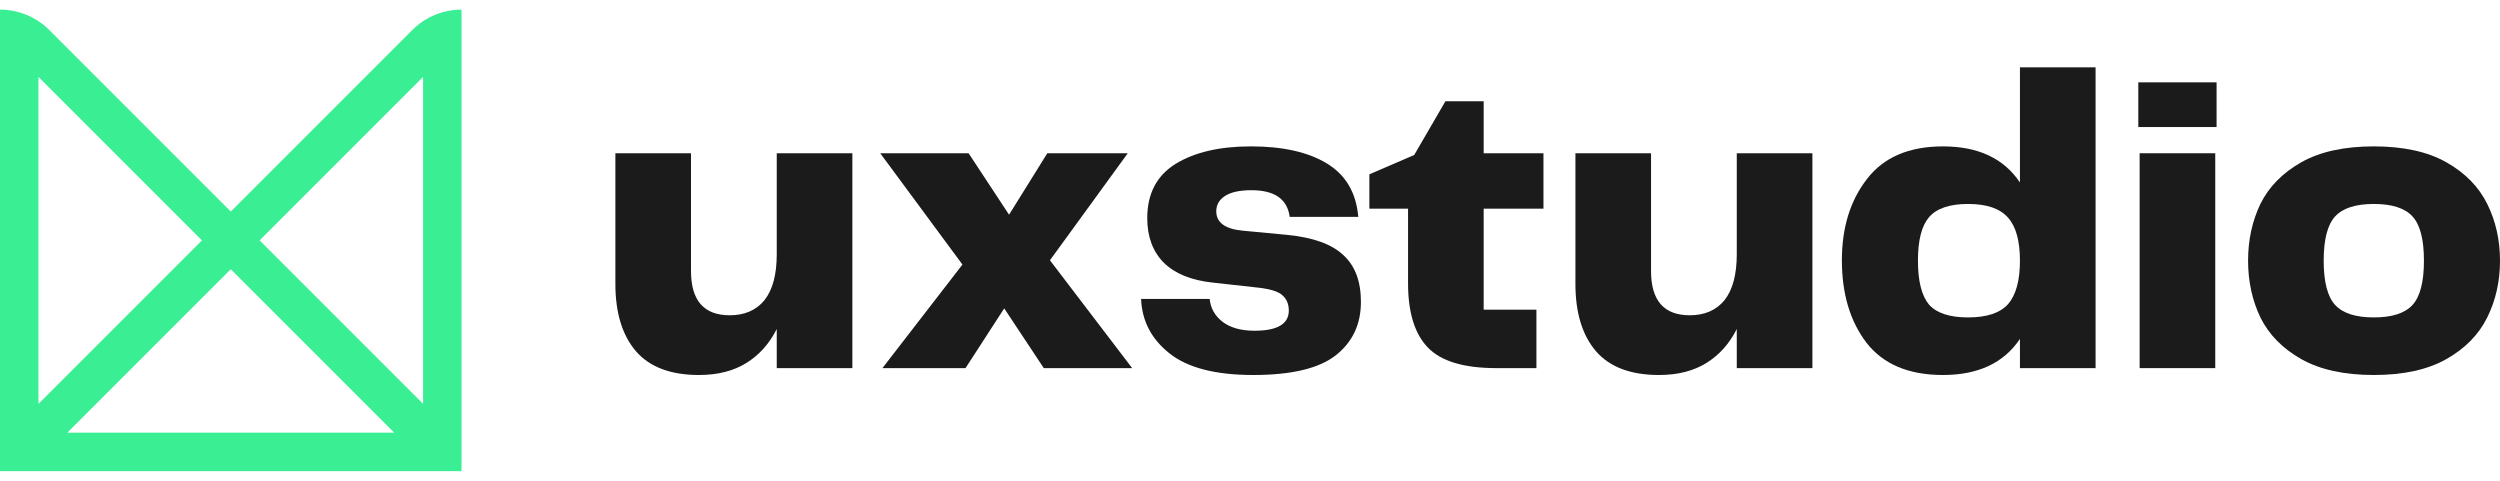
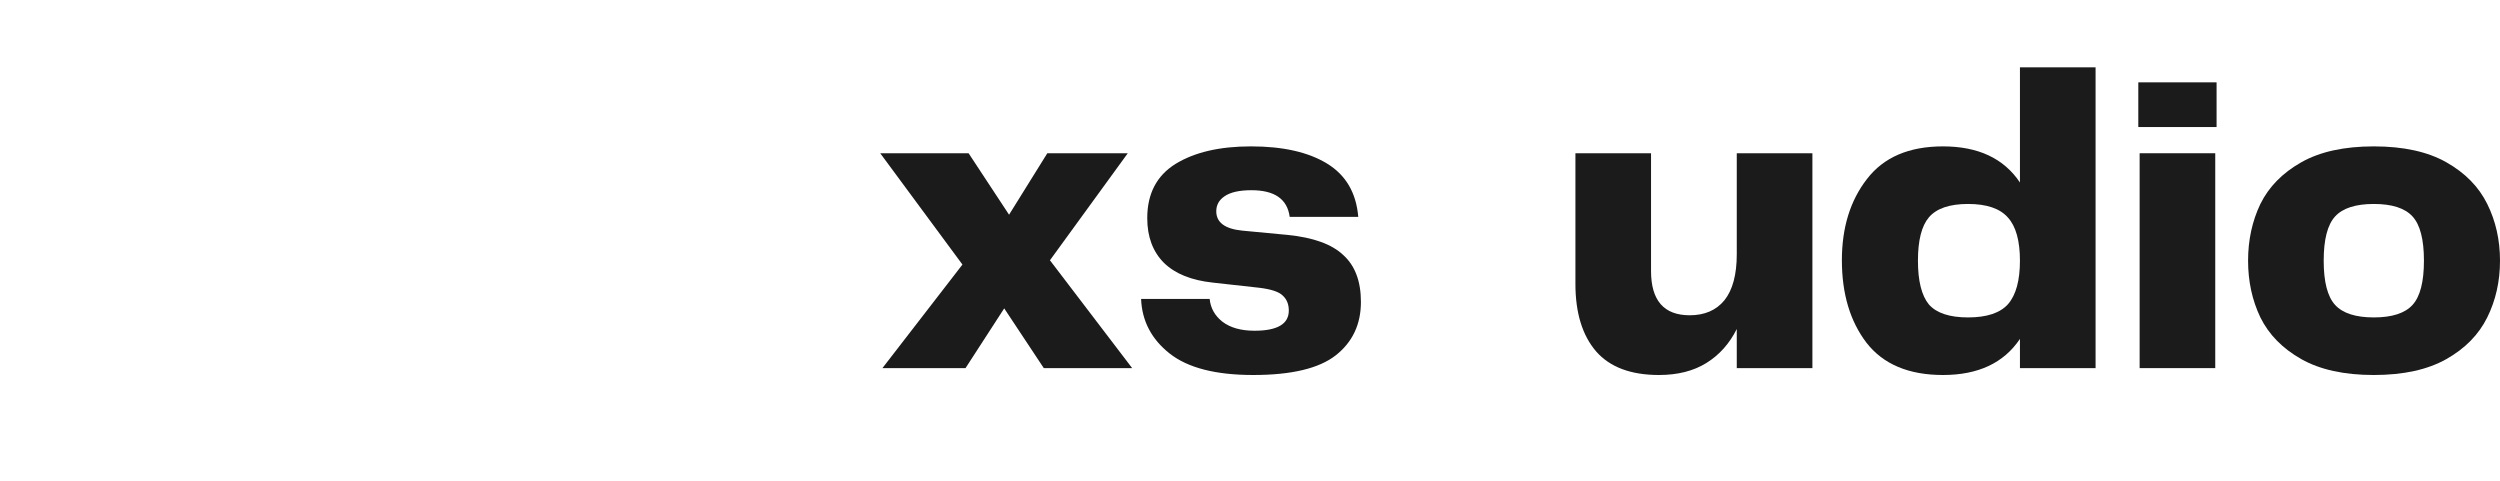
<svg xmlns="http://www.w3.org/2000/svg" width="130" height="25" viewBox="0 0 130 25" fill="none">
-   <path d="M40.391 7.969H44.323V19.142H40.391V17.109C40.009 17.869 39.484 18.457 38.813 18.874C38.142 19.291 37.319 19.5 36.344 19.5C34.881 19.5 33.791 19.09 33.075 18.271C32.358 17.437 32 16.267 32 14.763V7.969H35.932V14.092C35.932 15.627 36.603 16.394 37.944 16.394C38.721 16.394 39.324 16.133 39.75 15.612C40.177 15.075 40.391 14.278 40.391 13.221V7.969Z" fill="#1A1B1A" />
  <path d="M50.207 19.142H45.886L50.047 13.757L45.772 7.969H50.367L52.471 11.165L54.46 7.969H58.644L54.597 13.534L58.872 19.142H54.277L52.219 16.036L50.207 19.142Z" fill="#1A1B1A" />
  <path d="M62.903 15.545C62.949 16.021 63.17 16.416 63.566 16.729C63.977 17.042 64.534 17.198 65.235 17.198C66.424 17.198 67.018 16.848 67.018 16.148C67.018 15.82 66.912 15.56 66.698 15.366C66.5 15.172 66.096 15.038 65.486 14.964L63.063 14.695C61.95 14.576 61.105 14.234 60.525 13.668C59.946 13.087 59.657 12.312 59.657 11.344C59.657 10.077 60.144 9.139 61.12 8.528C62.11 7.917 63.421 7.612 65.052 7.612C66.713 7.612 68.032 7.91 69.007 8.506C69.983 9.101 70.524 10.025 70.63 11.277H67.064C66.942 10.353 66.279 9.891 65.075 9.891C64.45 9.891 63.985 9.995 63.68 10.204C63.391 10.398 63.246 10.658 63.246 10.986C63.246 11.567 63.696 11.902 64.595 11.992L66.95 12.215C68.291 12.349 69.259 12.699 69.853 13.265C70.463 13.817 70.768 14.629 70.768 15.701C70.768 16.863 70.333 17.787 69.465 18.472C68.596 19.157 67.163 19.5 65.166 19.5C63.215 19.5 61.767 19.128 60.822 18.383C59.878 17.638 59.382 16.692 59.337 15.545H62.903Z" fill="#1A1B1A" />
-   <path d="M77.814 19.142C76.122 19.142 74.933 18.785 74.247 18.07C73.561 17.355 73.219 16.245 73.219 14.74V10.852H71.207V9.064L73.539 8.059L75.162 5.265H77.151V7.969H80.26V10.852H77.151V16.103H79.894V19.142H77.814Z" fill="#1A1B1A" />
  <path d="M90.312 7.969H94.245V19.142H90.312V17.109C89.931 17.869 89.406 18.457 88.735 18.874C88.064 19.291 87.241 19.5 86.266 19.5C84.802 19.5 83.713 19.09 82.996 18.271C82.28 17.437 81.922 16.267 81.922 14.763V7.969H85.854V14.092C85.854 15.627 86.525 16.394 87.866 16.394C88.643 16.394 89.246 16.133 89.672 15.612C90.099 15.075 90.312 14.278 90.312 13.221V7.969Z" fill="#1A1B1A" />
  <path d="M105.037 3.5H108.97V19.142H105.037V17.623C104.199 18.874 102.865 19.5 101.036 19.5C99.253 19.5 97.927 18.941 97.058 17.824C96.205 16.707 95.778 15.277 95.778 13.534C95.778 11.835 96.212 10.427 97.081 9.31C97.95 8.178 99.268 7.612 101.036 7.612C102.865 7.612 104.199 8.237 105.037 9.489V3.5ZM102.34 16.506C103.315 16.506 104.008 16.275 104.42 15.813C104.832 15.336 105.037 14.584 105.037 13.556C105.037 12.528 104.832 11.783 104.42 11.321C104.008 10.845 103.315 10.606 102.34 10.606C101.379 10.606 100.701 10.837 100.305 11.299C99.924 11.746 99.733 12.498 99.733 13.556C99.733 14.614 99.924 15.373 100.305 15.835C100.701 16.282 101.379 16.506 102.34 16.506Z" fill="#1A1B1A" />
  <path d="M115.193 19.142H111.261V7.969H115.193V19.142ZM115.262 6.606H111.192V4.282H115.262V6.606Z" fill="#1A1B1A" />
  <path d="M123.439 19.5C121.899 19.5 120.642 19.224 119.666 18.673C118.691 18.122 117.982 17.399 117.54 16.506C117.113 15.612 116.9 14.629 116.9 13.556C116.9 12.483 117.113 11.5 117.54 10.606C117.982 9.712 118.691 8.99 119.666 8.439C120.642 7.887 121.899 7.612 123.439 7.612C124.978 7.612 126.235 7.887 127.211 8.439C128.186 8.99 128.895 9.712 129.337 10.606C129.779 11.5 130 12.483 130 13.556C130 14.629 129.779 15.612 129.337 16.506C128.895 17.399 128.186 18.122 127.211 18.673C126.235 19.224 124.978 19.5 123.439 19.5ZM120.832 13.556C120.832 14.658 121.03 15.425 121.427 15.857C121.823 16.29 122.494 16.506 123.439 16.506C124.384 16.506 125.054 16.29 125.45 15.857C125.847 15.425 126.045 14.658 126.045 13.556C126.045 12.453 125.847 11.686 125.45 11.254C125.054 10.822 124.384 10.606 123.439 10.606C122.494 10.606 121.823 10.822 121.427 11.254C121.03 11.686 120.832 12.453 120.832 13.556Z" fill="#1A1B1A" />
-   <path fill-rule="evenodd" clip-rule="evenodd" d="M0 23V24.5H1.5H22.5H24V23V2V0.5C23.04 0.5 22.119 0.882 21.439 1.561L12 11L2.561 1.561C1.882 0.882 0.96 0.5 0 0.5V2V23ZM12 14L20.5 22.5H3.5L12 14ZM10.5 12.5L2 4V21L10.5 12.5ZM13.5 12.5L22 4V21L13.5 12.5Z" fill="#3AEE94" />
</svg>